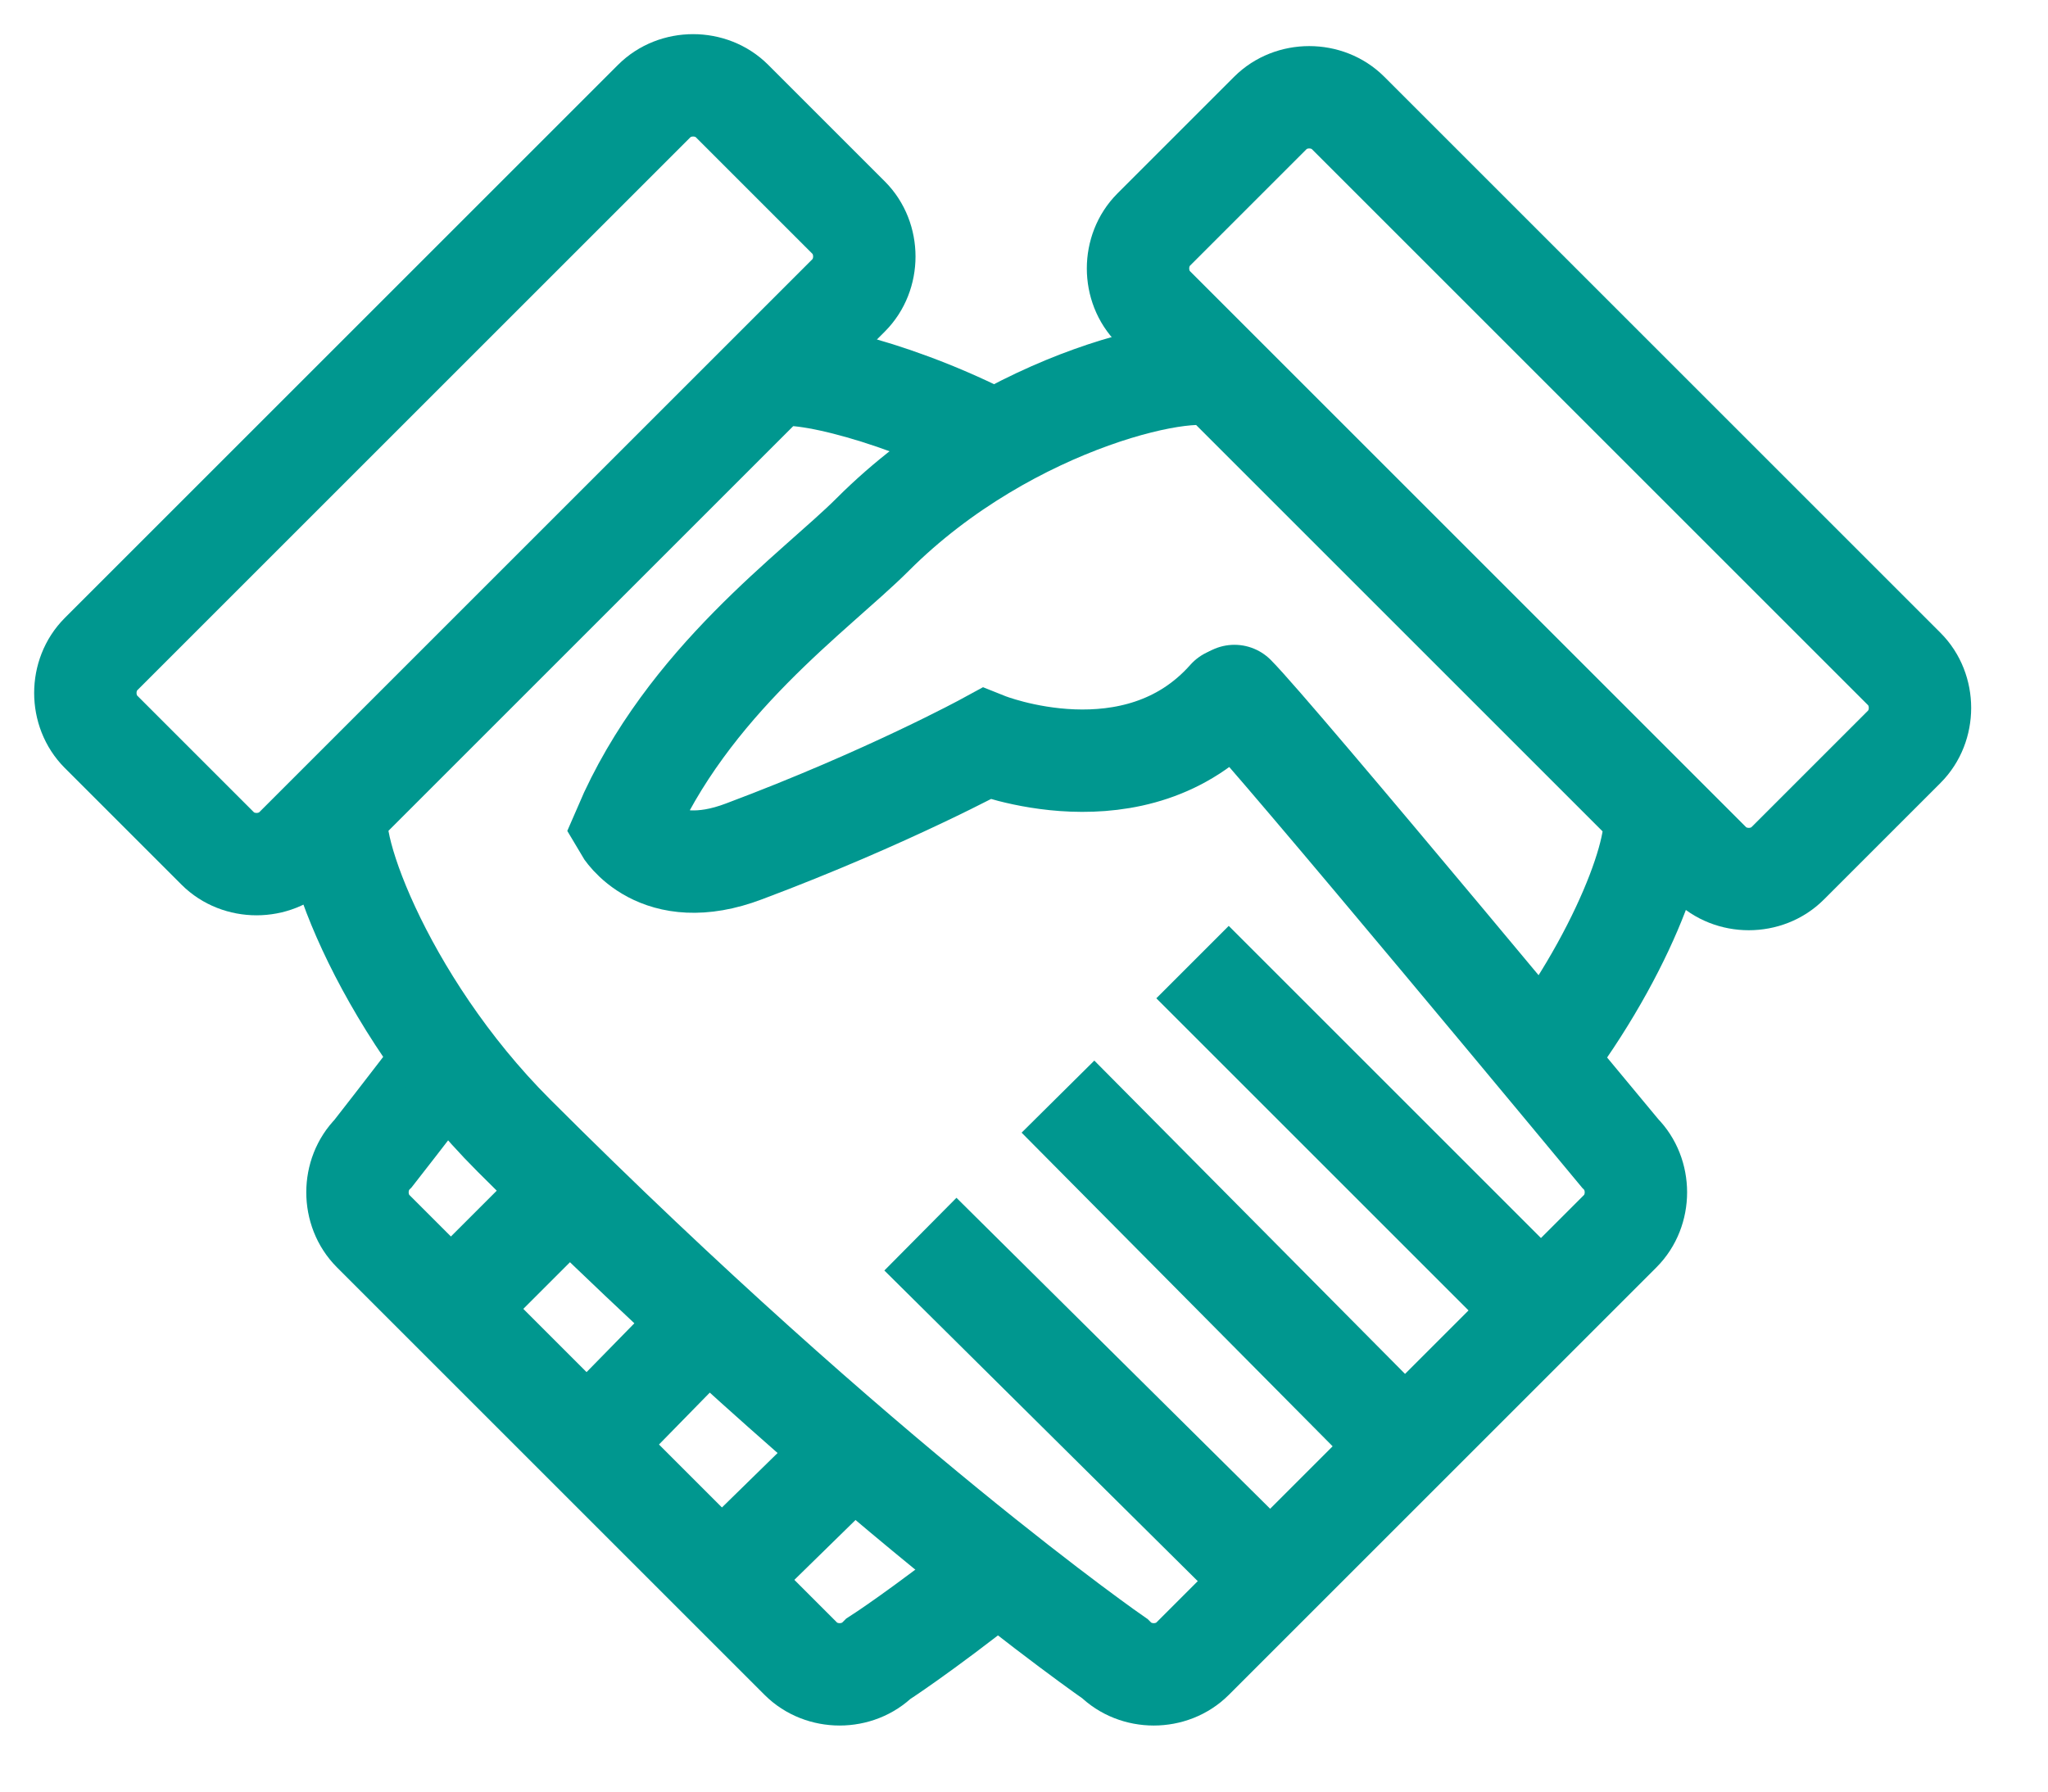
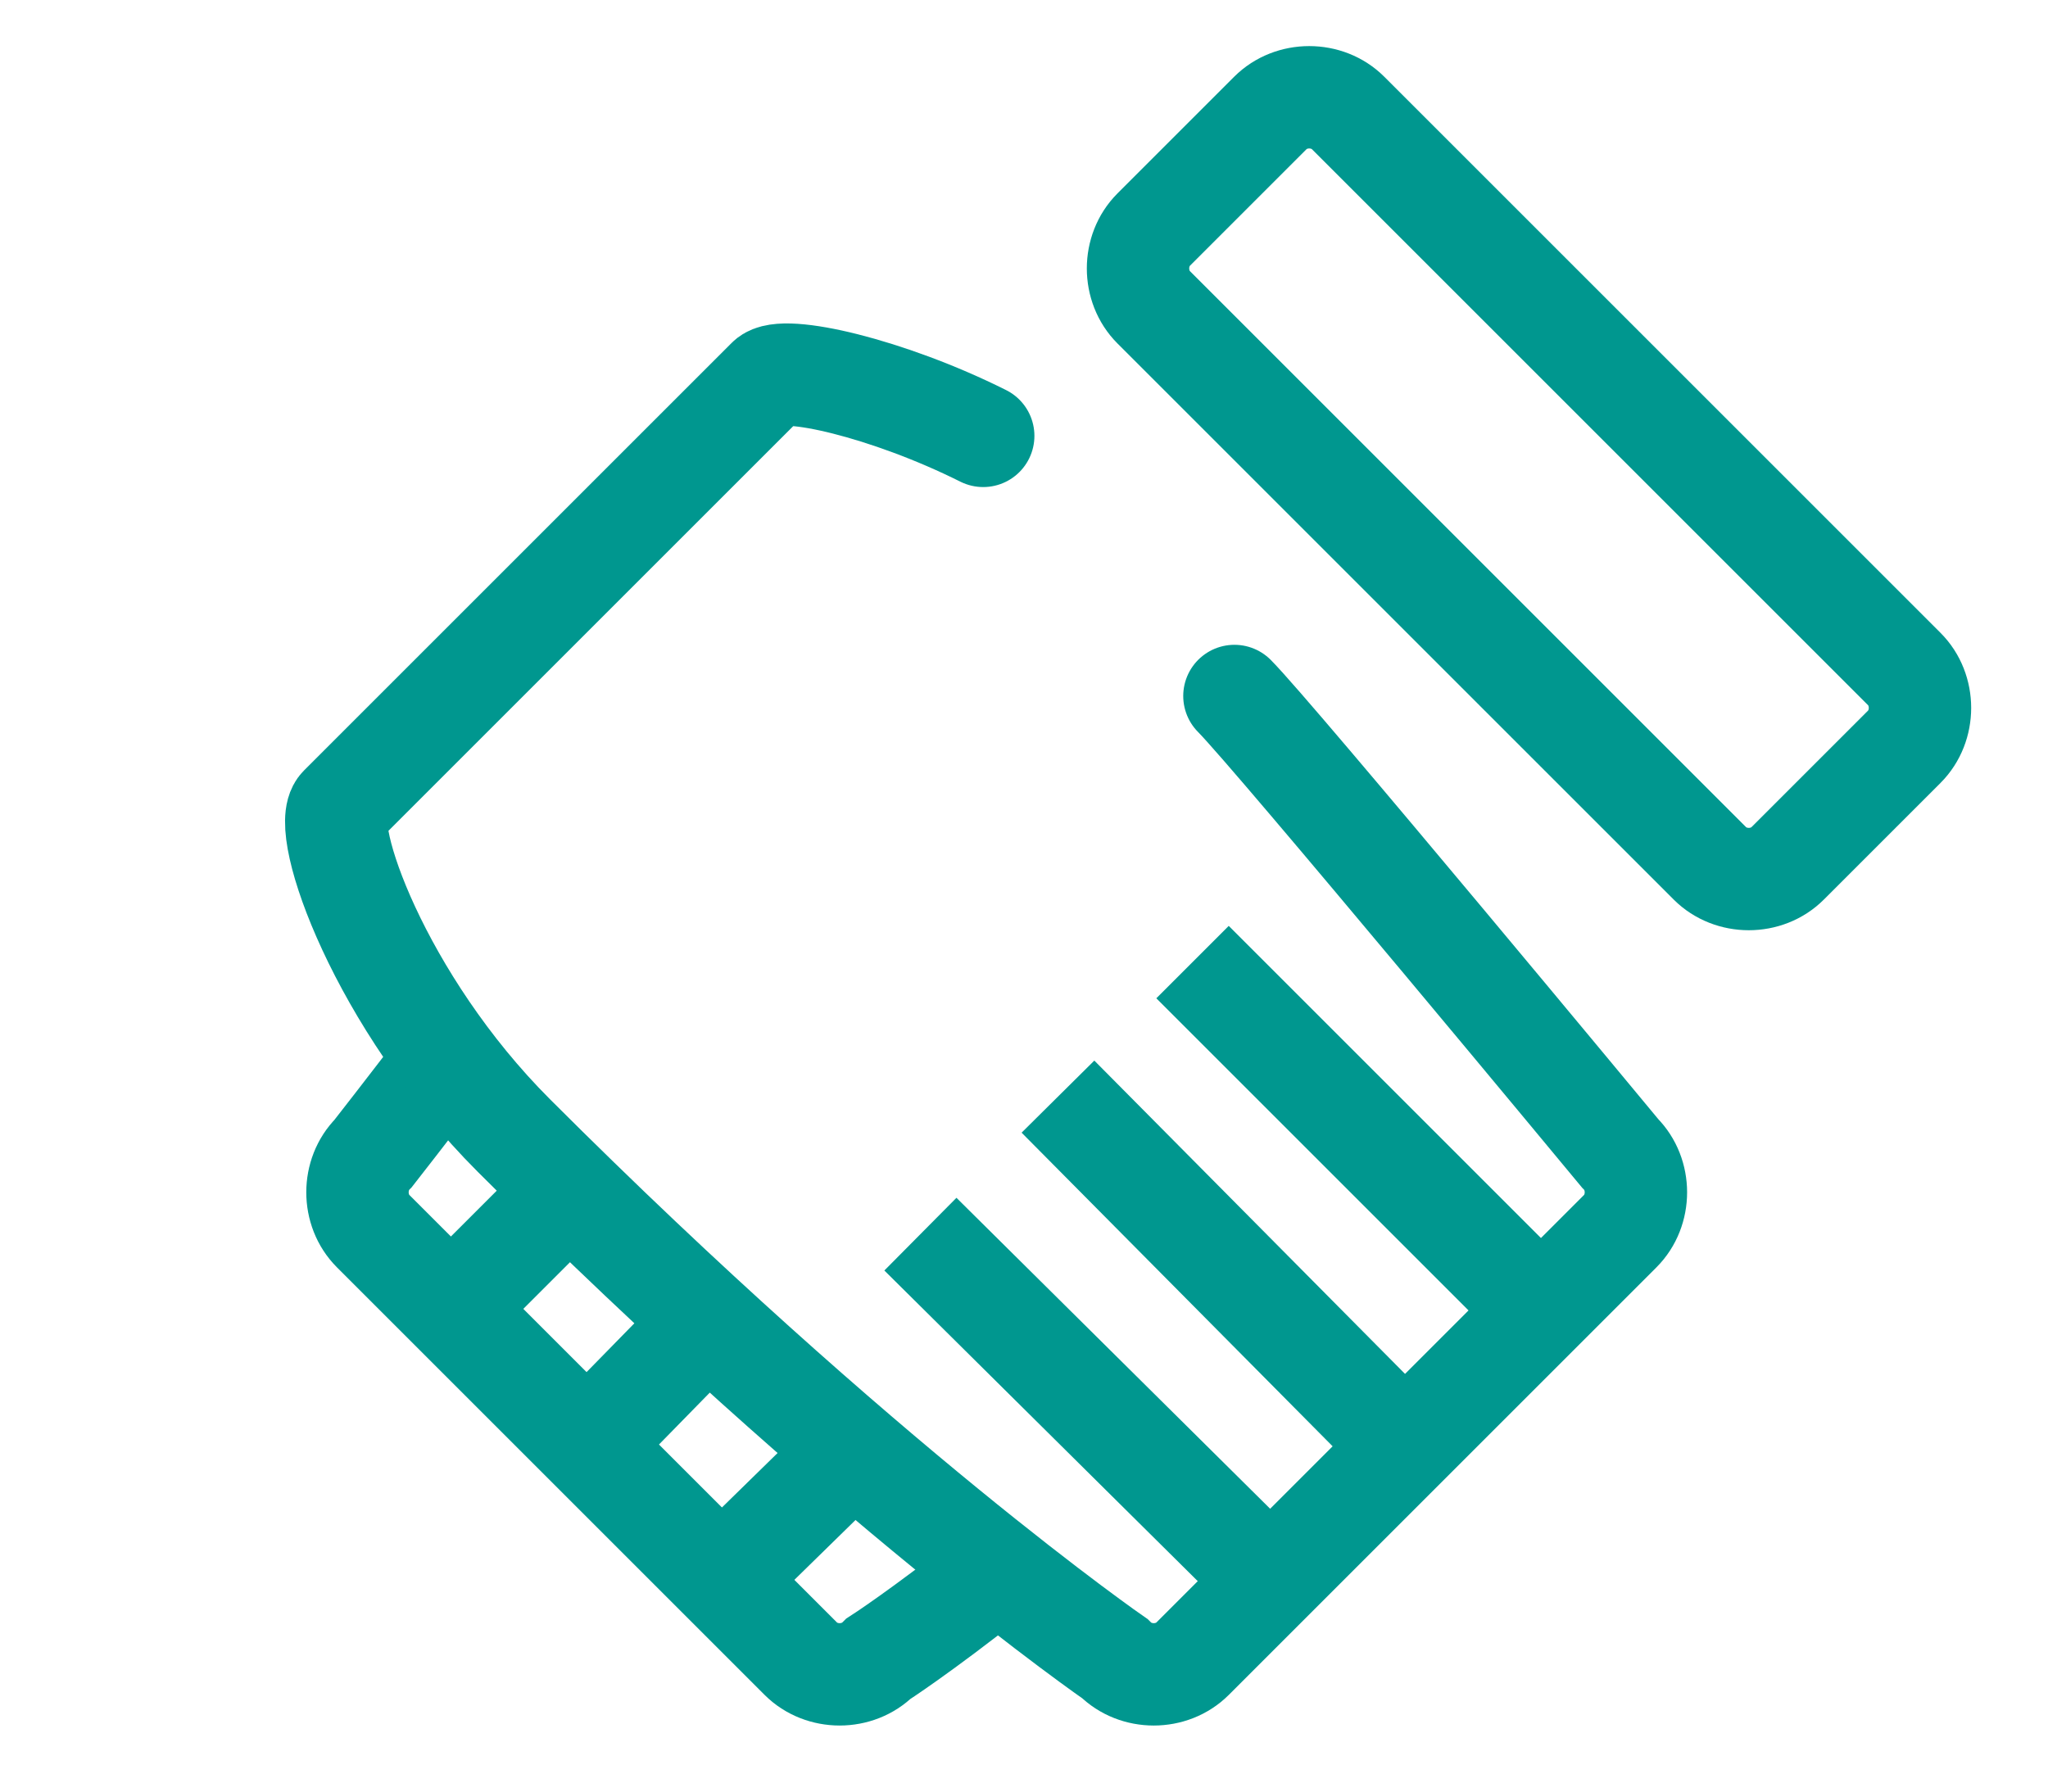
<svg xmlns="http://www.w3.org/2000/svg" fill="none" height="21" viewBox="0 0 24 21" width="24">
  <g stroke="#00978f" stroke-width="1.2">
    <path d="m5.319 12.293c-.561.736-.946 1.227-.946 1.227-.245.245-.245.666 0 .911l5.011 5.011c.245.245.666.245.911 0 0 0 .491-.315 1.332-.981" />
    <path d="m10.085 16.919-1.647 1.612" />
    <path d="m8.473 15.307-1.612 1.647" />
    <path d="m6.896 13.73-1.612 1.612" />
    <path d="m14.466 8.158c.456.456 4.521 5.362 4.521 5.362.245.245.245.666 0 .911l-5.011 5.011c-.245.245-.666.245-.911 0 0 0-2.944-2.033-7.044-6.133-1.577-1.577-2.278-3.61-2.033-3.855l5.011-5.011c.175-.175 1.402.105 2.523.666" stroke-linecap="round" />
-     <path d="m18.146 12.328c.981-1.332 1.402-2.663 1.192-2.874l-5.011-5.011c-.245-.245-2.488.21-4.1 1.822-.666.666-2.173 1.717-2.909 3.434 0 0 .386.666 1.402.28 1.682-.631 2.839-1.262 2.839-1.262s1.752.701 2.839-.526" stroke-linecap="round" />
-     <path d="m9.945 2.551c.245.245.245.666 0 .911l-6.483 6.483c-.245.245-.666.245-.911 0l-1.367-1.367c-.245-.245-.245-.666 0-.911l6.483-6.483c.245-.245.666-.245.911 0z" />
    <path d="m13.52 2.691c-.245.245-.245.666 0 .911l6.518 6.518c.245.245.666.245.911 0l1.367-1.367c.245-.245.245-.666 0-.911l-6.518-6.518c-.245-.245-.666-.245-.911 0z" />
    <path d="m10.786 14.466 4.1 4.065" />
    <path d="m12.398 12.854 4.065 4.1" />
    <path d="m13.975 11.277 4.065 4.065" />
  </g>
</svg>